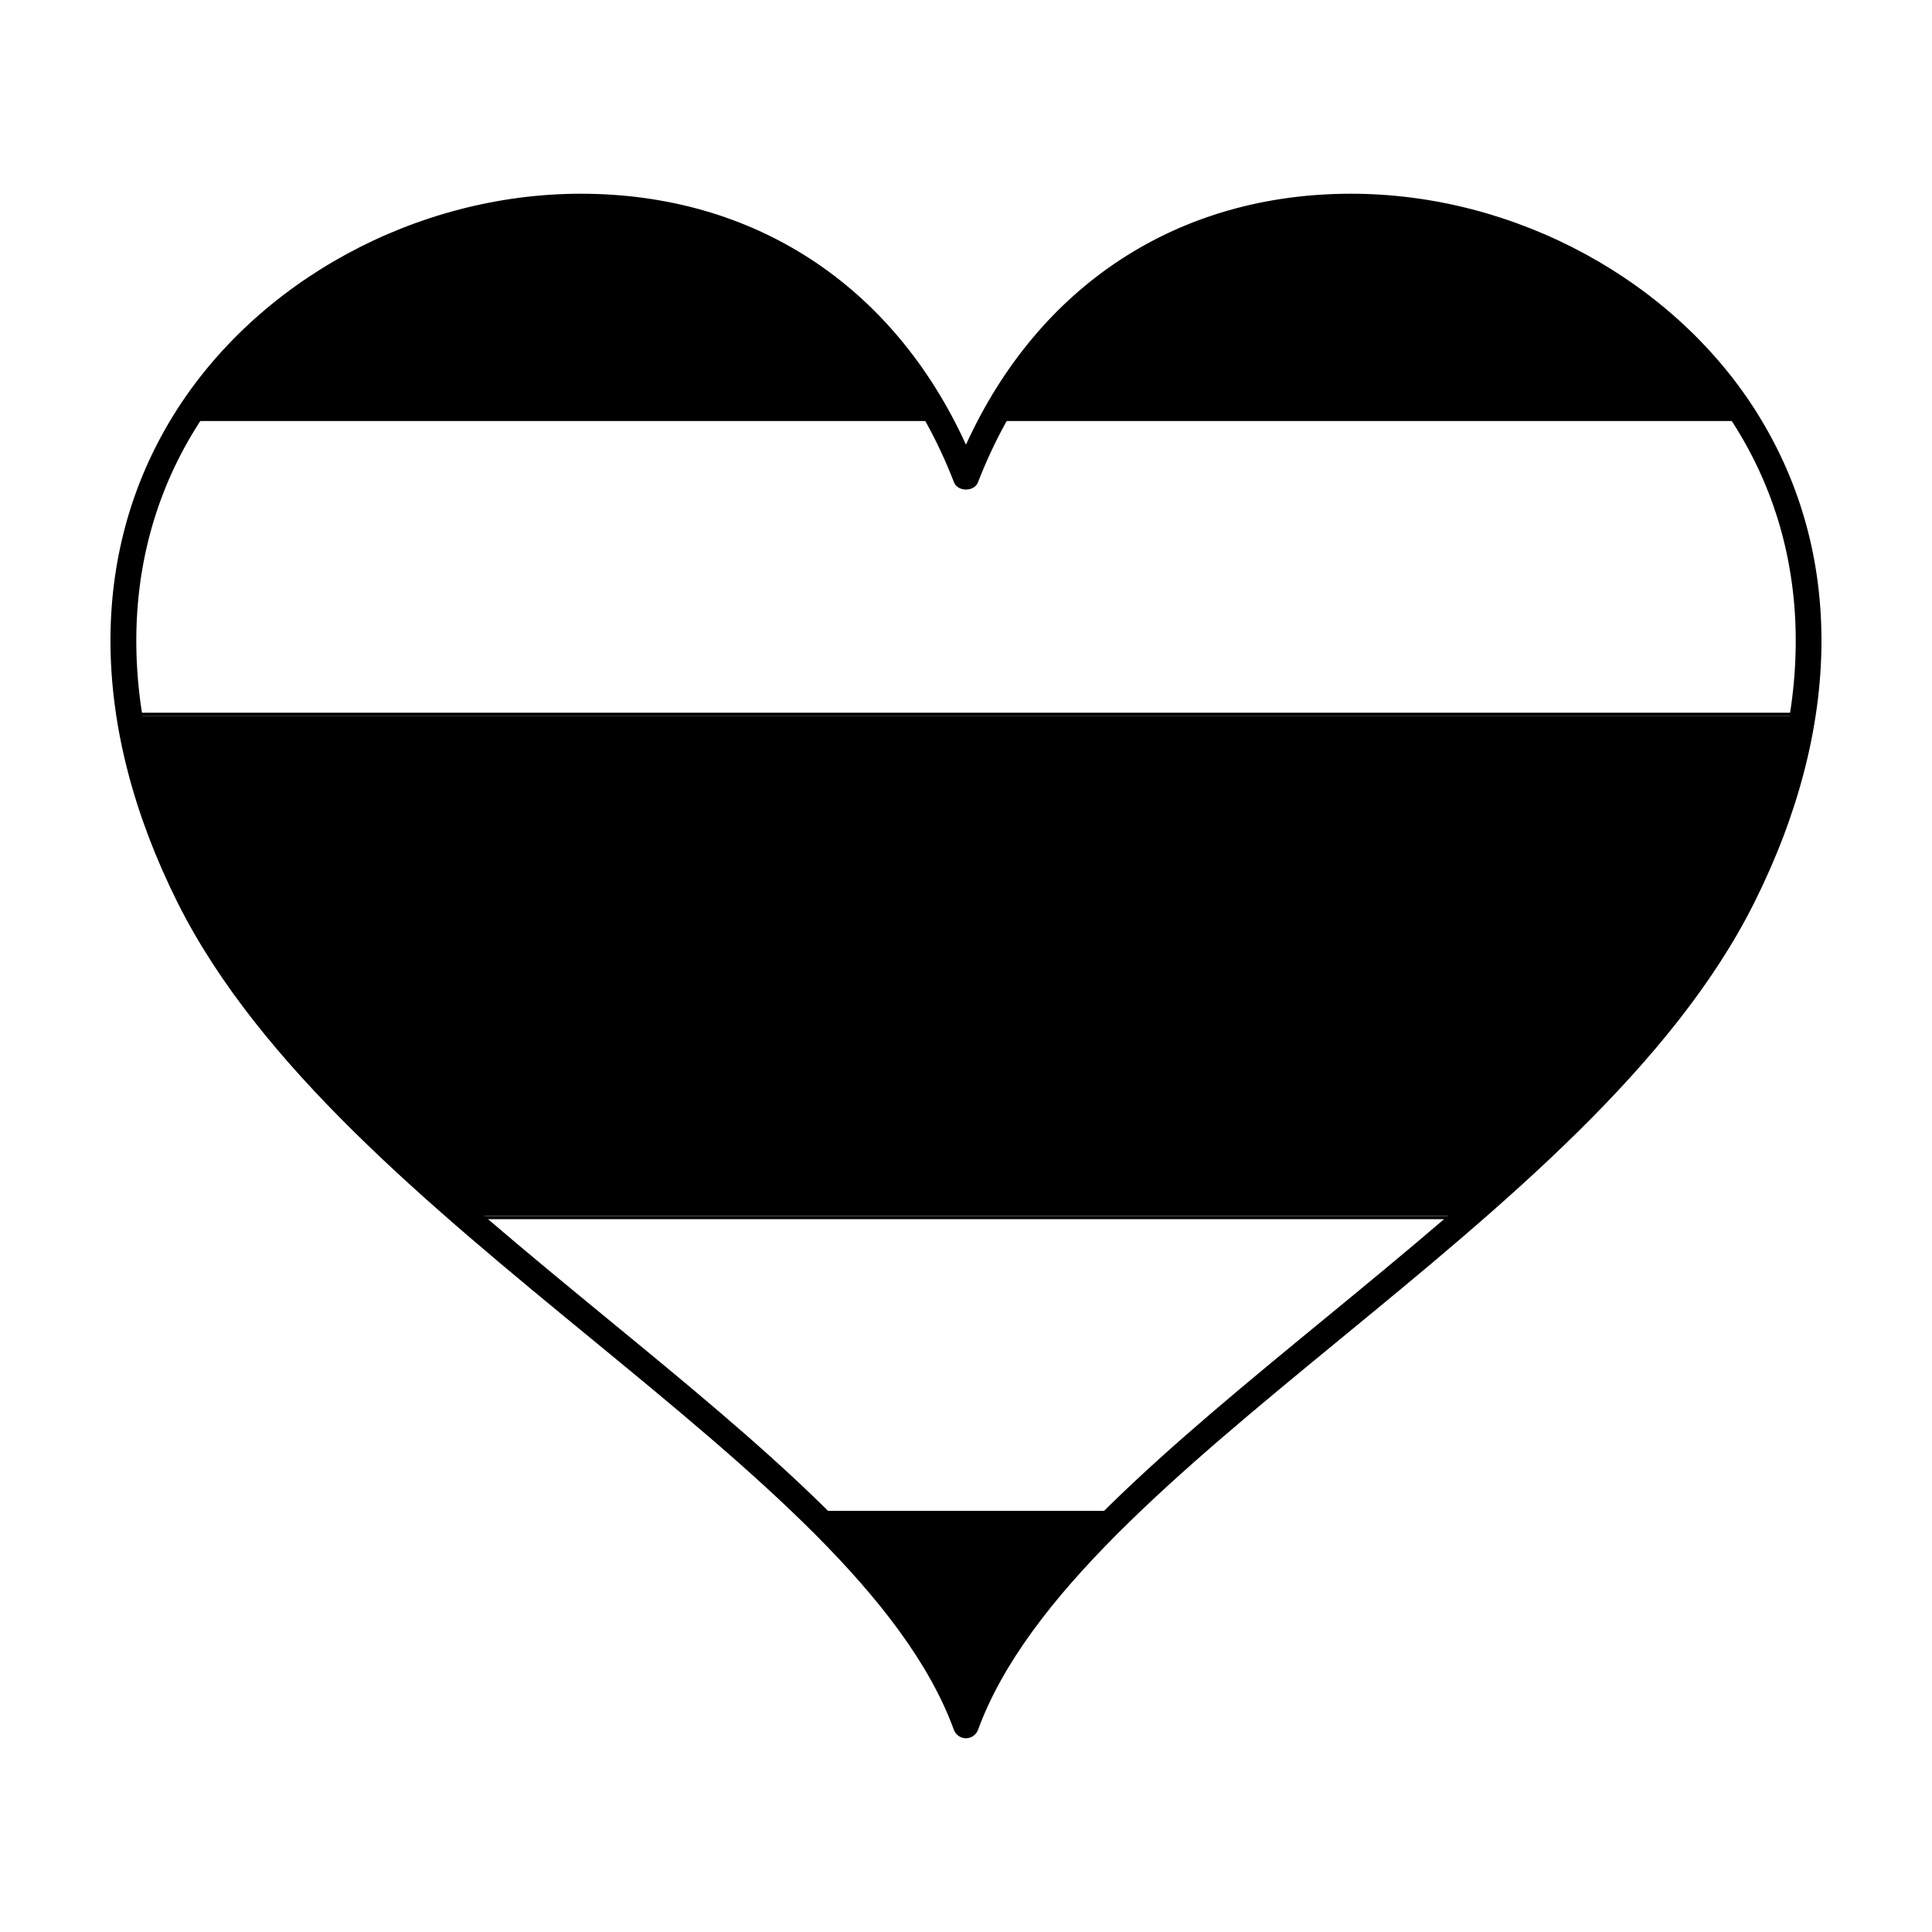
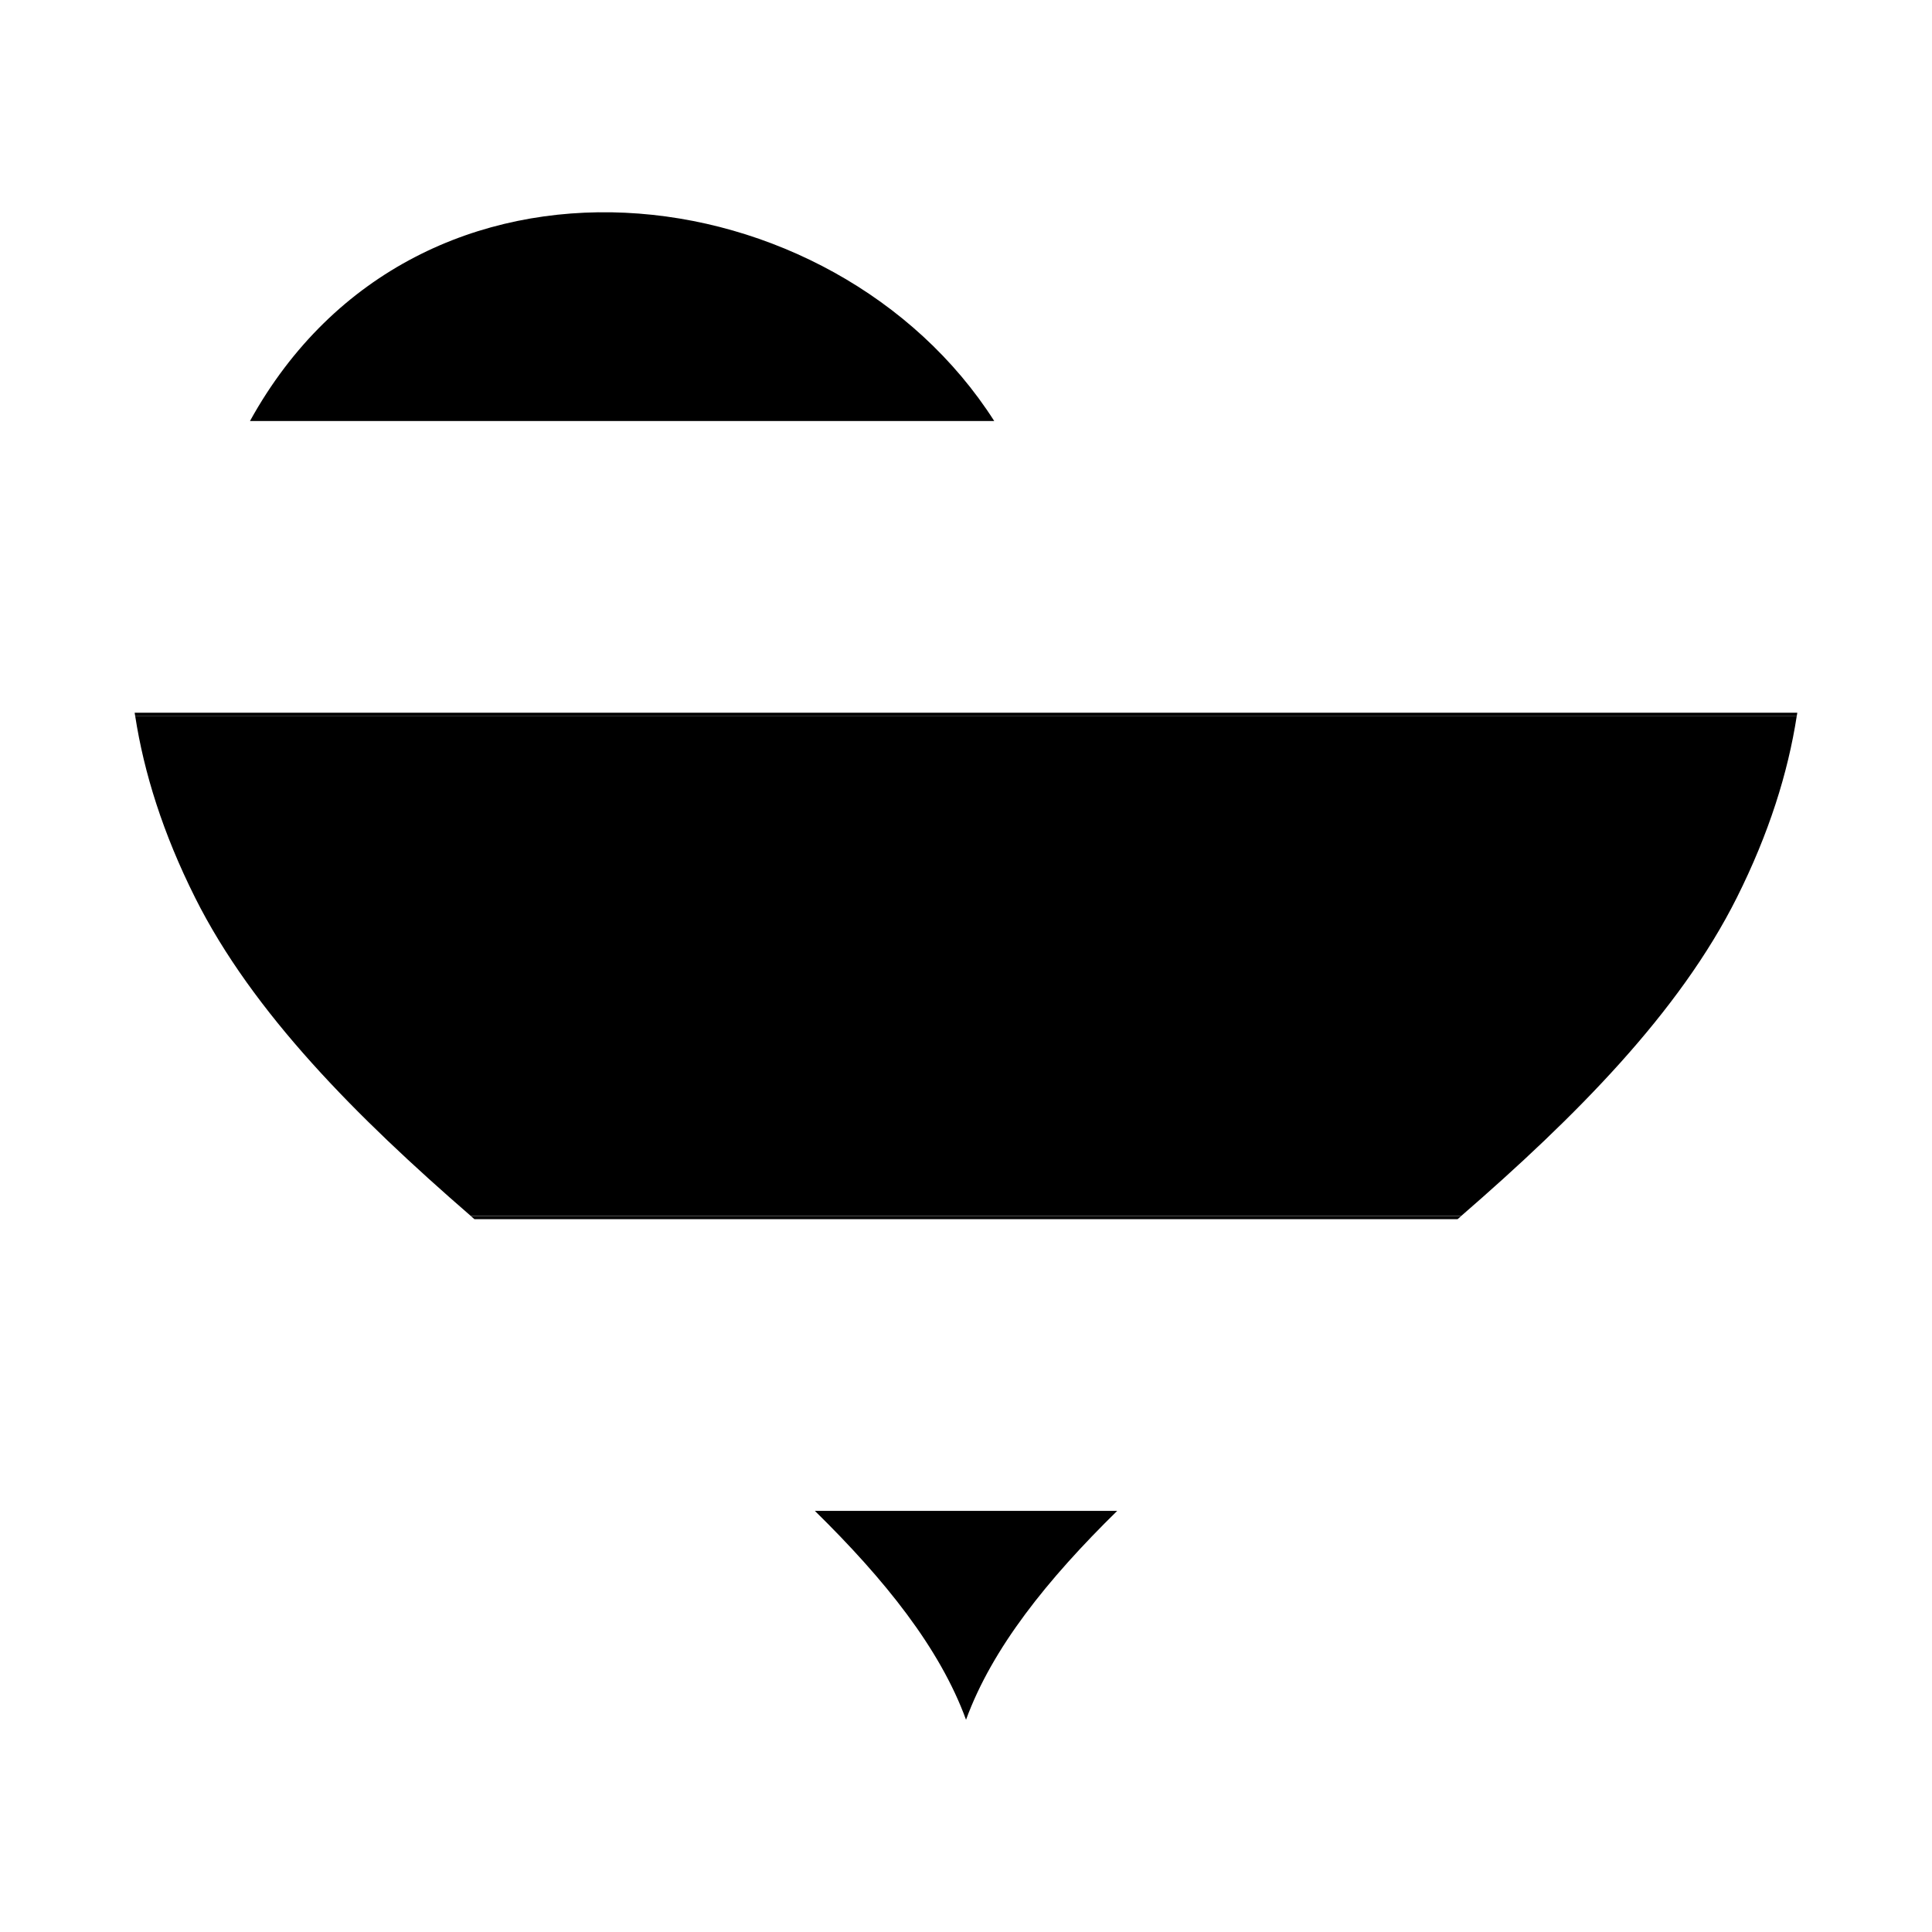
<svg xmlns="http://www.w3.org/2000/svg" fill="#000000" width="800px" height="800px" version="1.1" viewBox="144 144 512 512">
  <g>
    <path d="m179.82 333.72h440.35c0.039-0.281 0.098-0.562 0.133-0.84h-440.62c0.047 0.273 0.098 0.559 0.133 0.84z" />
    <path d="m269.73 467.09h260.55c0.328-0.289 0.66-0.562 0.984-0.848h-262.52c0.332 0.285 0.66 0.57 0.984 0.848z" />
    <path d="m195.66 381.8c15.324 30.641 42.898 58.254 73.086 84.422h262.51c30.168-26.168 57.75-53.797 73.062-84.422 8.445-16.879 13.512-32.961 15.844-48.09l-440.34 0.004c2.328 15.129 7.394 31.211 15.84 48.086z" />
-     <path d="m195.28 255.57h197.24c-44.578-80.766-154.84-66.406-197.24 0z" />
-     <path d="m407.48 255.57h197.23c-42.375-66.406-152.64-80.766-197.23 0z" />
+     <path d="m407.48 255.57c-42.375-66.406-152.64-80.766-197.23 0z" />
    <path d="m400 599.74h0.012c6.918-18.953 21.559-37.195 40.062-55.348h-80.133c18.516 18.168 33.148 36.406 40.059 55.348z" />
-     <path d="m610.03 254.06c-22.043-35.672-64.422-58.719-107.96-58.719-45.828 0-82.762 24.156-102.08 66.504-19.312-42.344-56.242-66.504-102.08-66.504-43.535 0-85.914 23.043-107.96 58.719-22.617 36.602-22.215 82.477 1.121 129.16 21.637 43.273 66.441 80.082 109.78 115.68 42.719 35.109 83.078 68.281 95.941 103.53 0.488 1.34 1.773 2.227 3.195 2.227h0.012c1.41 0 2.691-0.891 3.188-2.227 12.867-35.227 53.219-68.398 95.941-103.52 43.348-35.609 88.156-72.441 109.77-115.69 23.355-46.707 23.758-92.57 1.121-129.16zm-312.11-51.918c45.66 0 81.711 25.402 98.902 69.676 0.984 2.57 5.379 2.543 6.344 0.012 17.195-44.285 53.246-69.688 98.914-69.688 41.23 0 81.34 21.785 102.16 55.5 21.336 34.531 20.844 78.039-1.402 122.54-21.004 41.996-65.238 78.328-108.05 113.51-40.473 33.266-78.797 64.754-94.781 98.766-15.992-34.031-54.32-65.539-94.816-98.812-42.793-35.16-87.031-71.512-108.01-113.46-22.25-44.5-22.754-88.02-1.414-122.54 20.816-33.715 60.926-55.496 102.15-55.496z" />
  </g>
</svg>